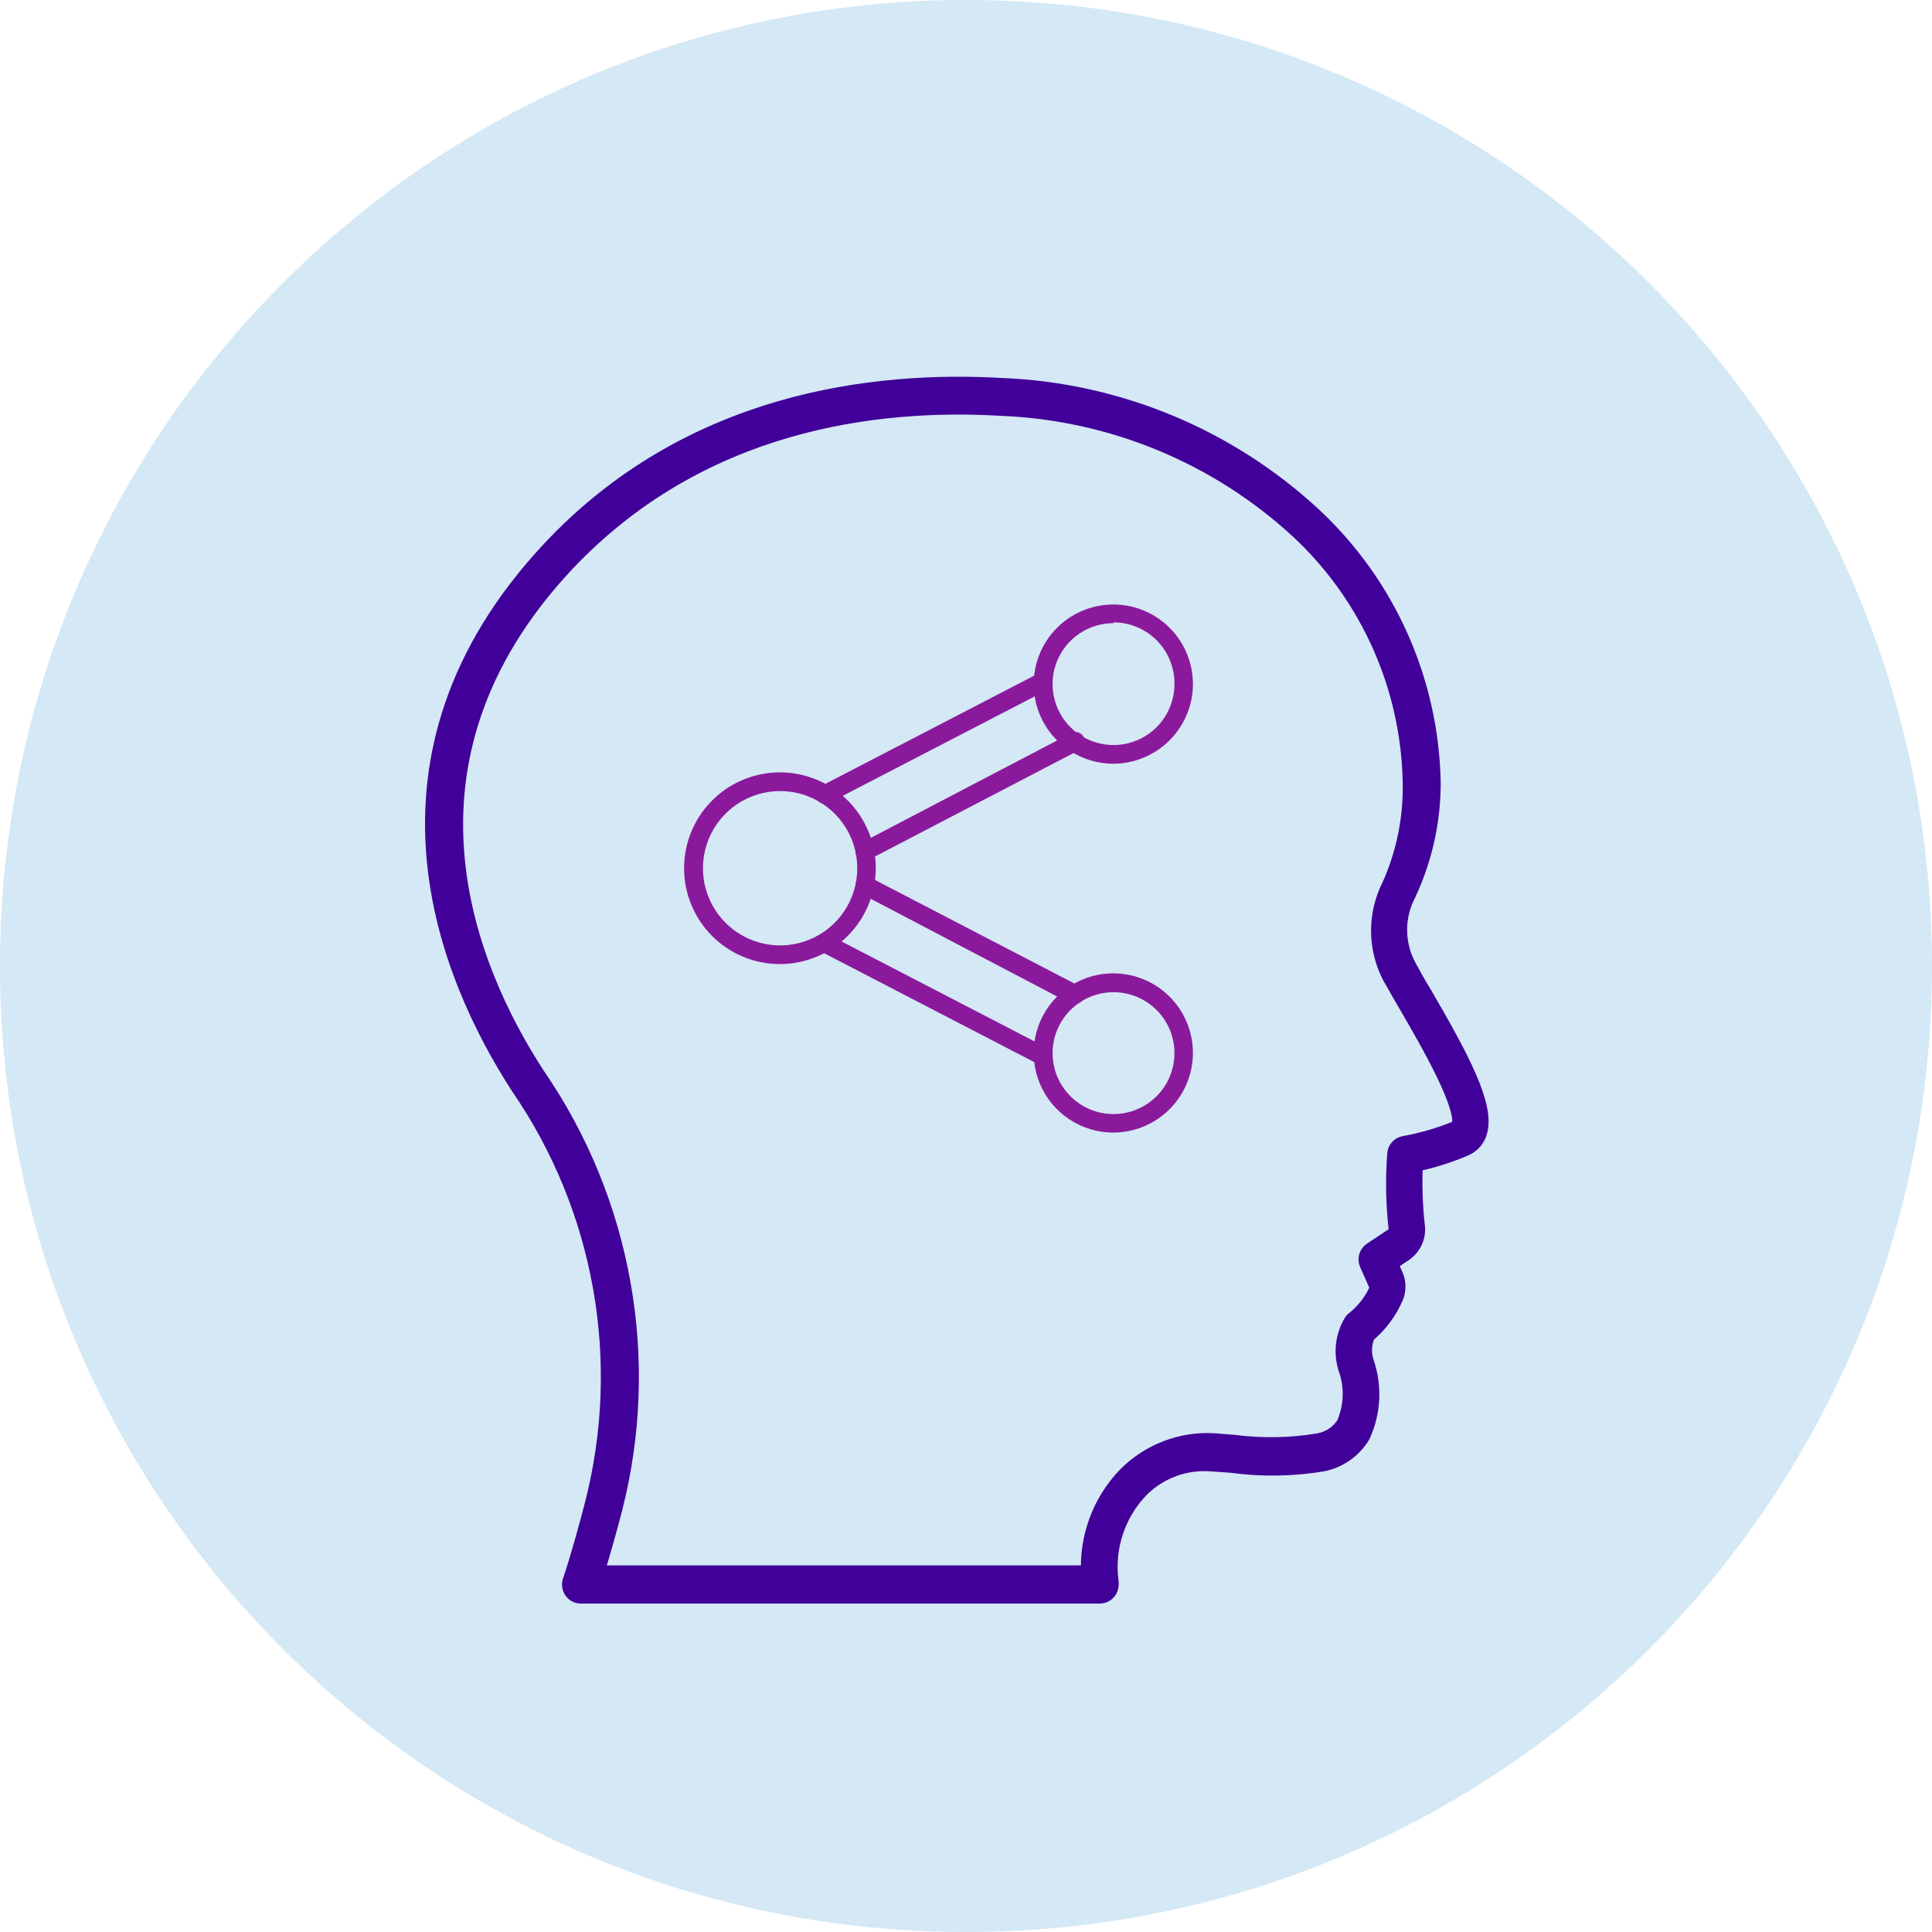
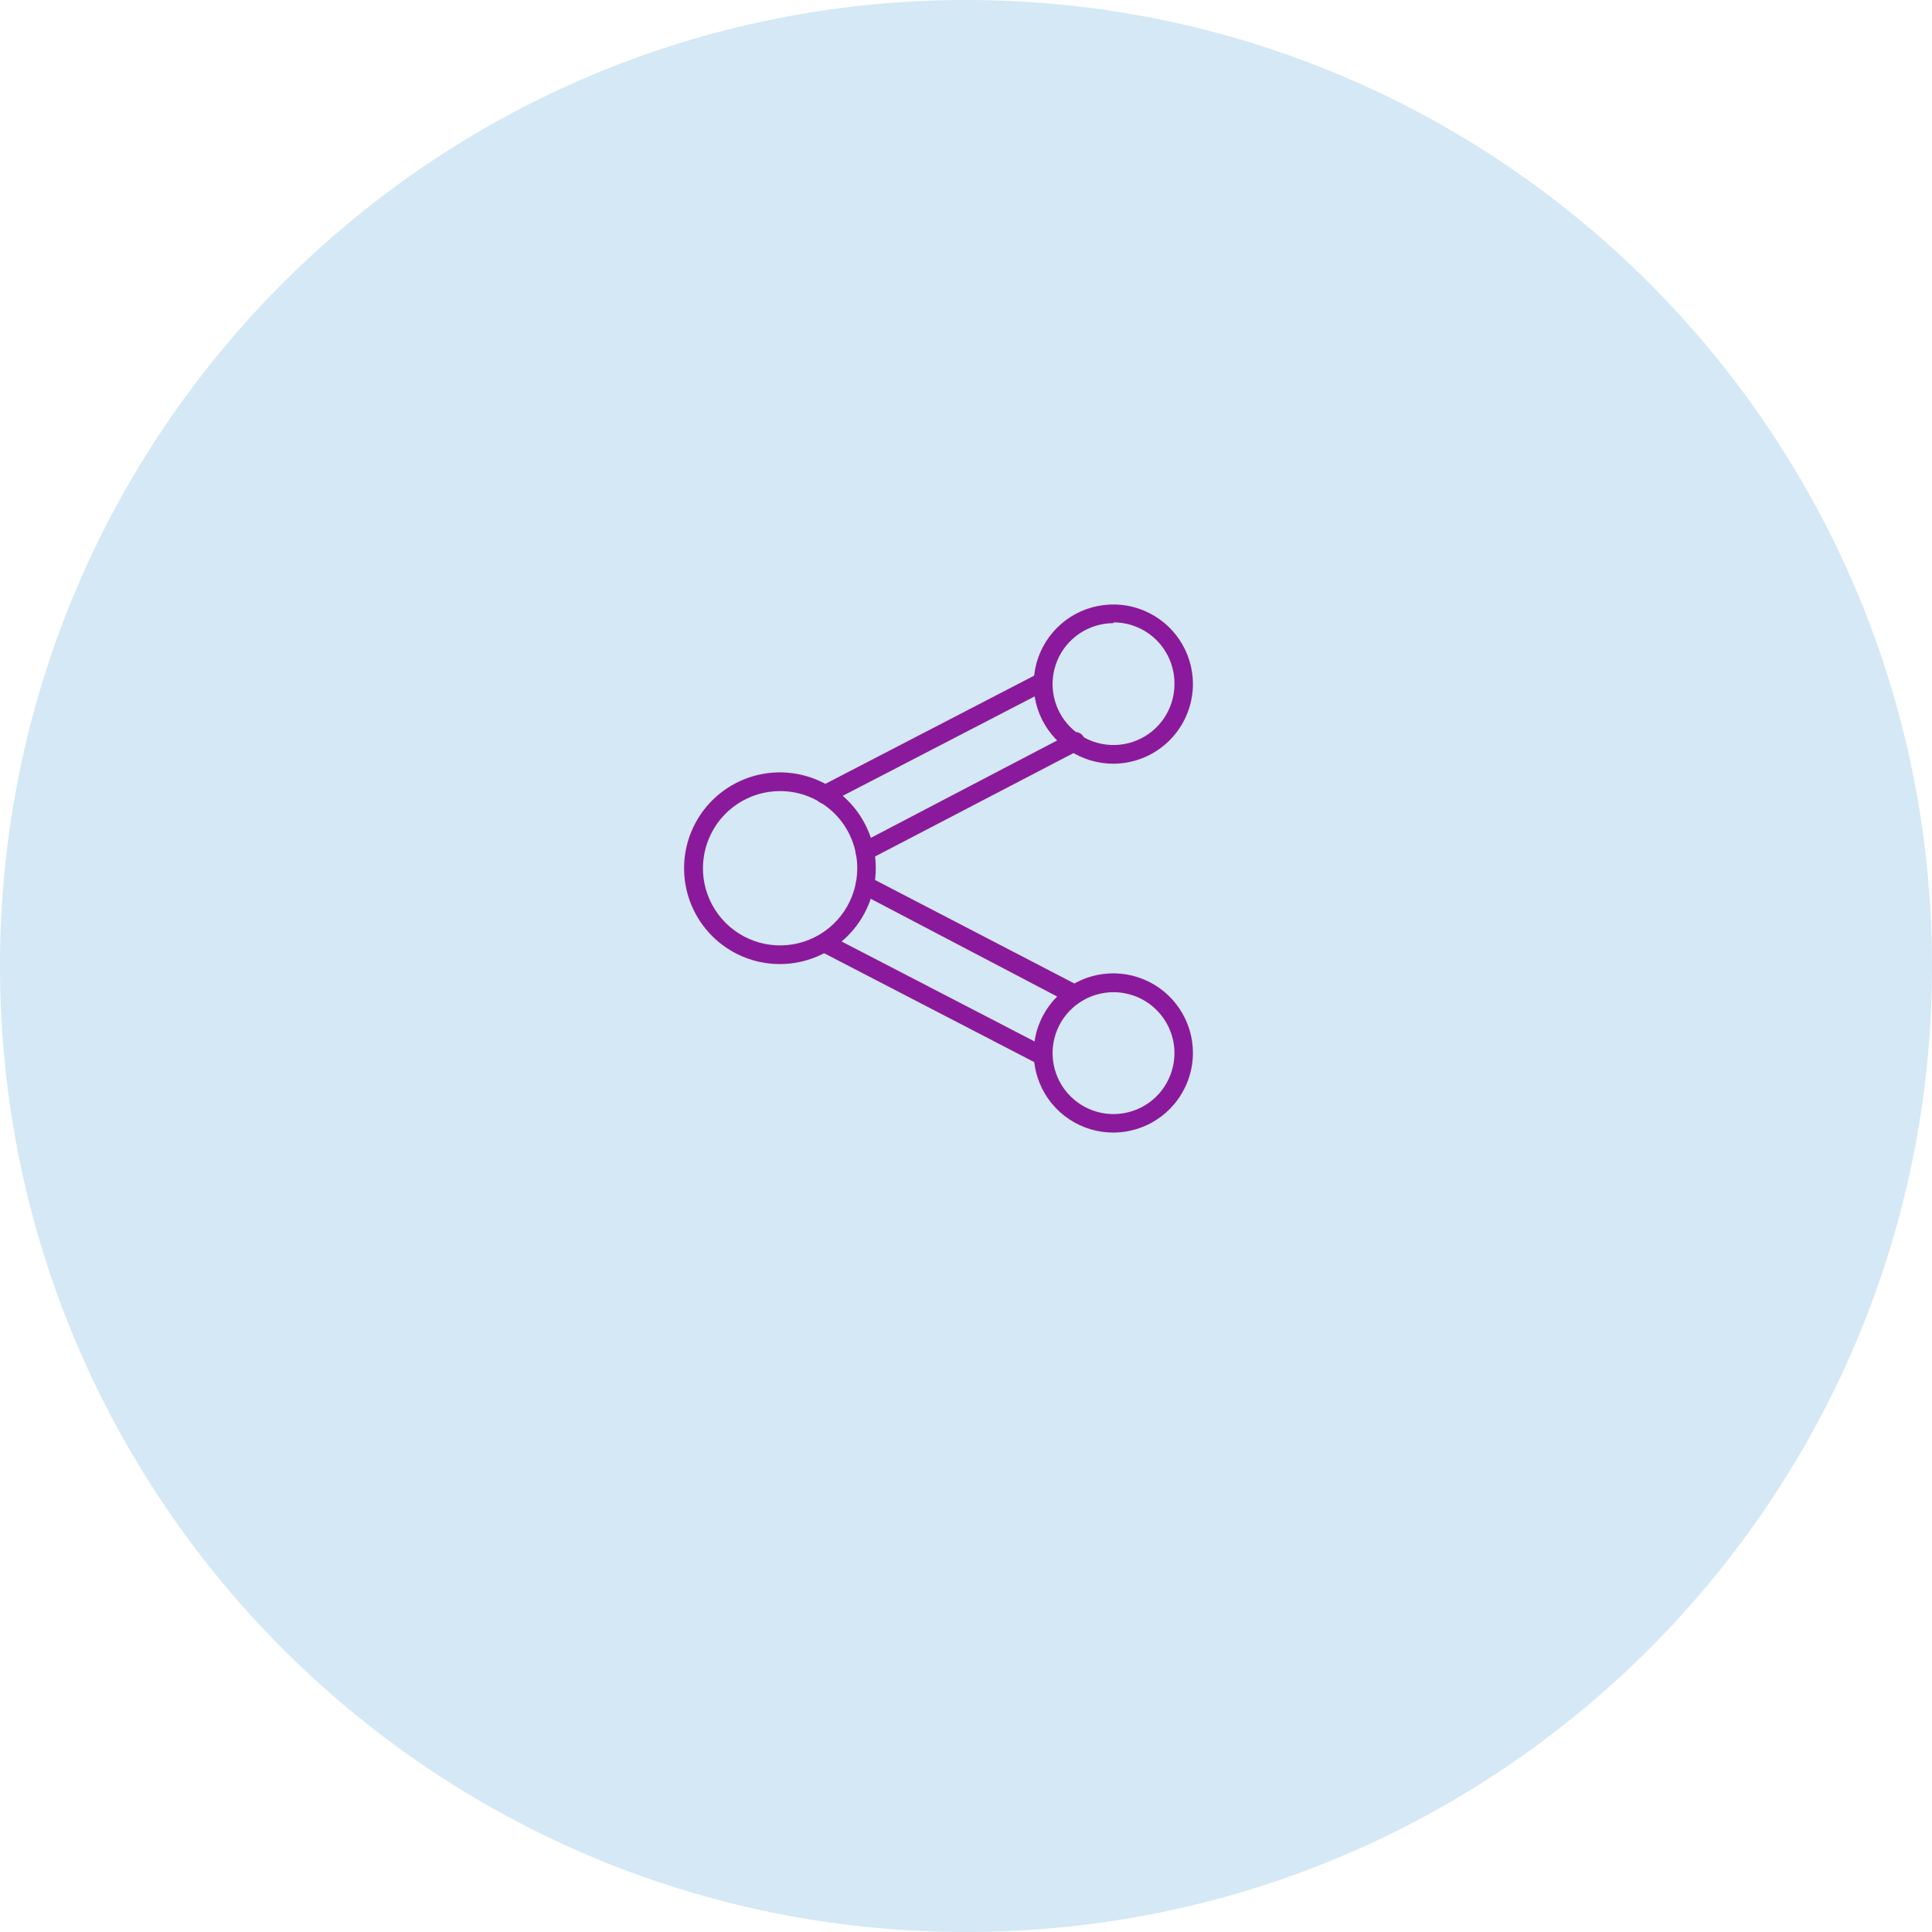
<svg xmlns="http://www.w3.org/2000/svg" width="50" height="50" viewBox="0 0 50 50" fill="none">
  <path d="M25 50C38.807 50 50 38.807 50 25C50 11.193 38.807 0 25 0C11.193 0 0 11.193 0 25C0 38.807 11.193 50 25 50Z" fill="#D4E8F5" />
-   <path d="M28.48 41.25H15.033C14.994 41.25 14.957 41.24 14.923 41.223C14.889 41.205 14.859 41.179 14.838 41.148C14.816 41.116 14.802 41.079 14.797 41.041C14.792 41.003 14.796 40.964 14.808 40.928C14.969 40.474 15.267 39.404 15.384 38.935C15.855 37.099 15.927 35.182 15.596 33.315C15.265 31.448 14.539 29.673 13.465 28.11C11.605 25.239 9.237 19.614 14.266 14.238C17.855 10.409 22.596 9.838 25.941 10.033C28.922 10.155 31.763 11.334 33.954 13.359C34.904 14.242 35.667 15.308 36.196 16.492C36.726 17.677 37.011 18.956 37.035 20.253C37.037 21.246 36.818 22.226 36.396 23.125C36.245 23.415 36.166 23.737 36.166 24.064C36.166 24.392 36.245 24.714 36.396 25.004C36.513 25.219 36.659 25.493 36.811 25.732C37.748 27.343 38.447 28.628 38.237 29.292C38.213 29.373 38.173 29.448 38.118 29.512C38.063 29.576 37.995 29.627 37.919 29.663C37.488 29.851 37.038 29.991 36.576 30.083C36.548 30.63 36.564 31.179 36.625 31.723C36.642 31.848 36.625 31.974 36.577 32.09C36.529 32.205 36.451 32.306 36.352 32.383L35.912 32.675L36.078 33.051C36.138 33.209 36.138 33.383 36.078 33.54C35.918 33.919 35.669 34.255 35.351 34.516C35.239 34.759 35.227 35.036 35.317 35.288C35.521 35.895 35.484 36.558 35.214 37.139C35.105 37.317 34.961 37.471 34.789 37.59C34.617 37.71 34.423 37.792 34.218 37.832C33.443 37.961 32.653 37.973 31.874 37.866L31.386 37.832C31.032 37.8 30.675 37.847 30.342 37.971C30.009 38.096 29.708 38.293 29.462 38.55C29.17 38.862 28.95 39.235 28.818 39.642C28.685 40.048 28.644 40.479 28.695 40.903C28.705 40.957 28.705 41.011 28.695 41.064C28.684 41.114 28.657 41.159 28.618 41.193C28.58 41.226 28.531 41.246 28.48 41.25ZM15.365 40.762H28.231C28.2 40.296 28.267 39.828 28.427 39.389C28.586 38.951 28.836 38.55 29.159 38.213C29.455 37.912 29.812 37.678 30.207 37.529C30.601 37.378 31.023 37.315 31.444 37.344L31.933 37.383C32.66 37.477 33.397 37.463 34.12 37.344C34.264 37.321 34.402 37.267 34.524 37.187C34.646 37.107 34.75 37.003 34.828 36.88C35.034 36.417 35.055 35.893 34.887 35.415C34.823 35.22 34.801 35.014 34.824 34.81C34.847 34.606 34.913 34.409 35.019 34.233C35.028 34.215 35.041 34.2 35.058 34.189C35.324 33.98 35.536 33.711 35.678 33.403C35.697 33.355 35.697 33.3 35.678 33.252L35.429 32.69C35.406 32.638 35.402 32.58 35.418 32.525C35.434 32.471 35.469 32.423 35.517 32.392L36.112 31.997C36.141 31.969 36.162 31.936 36.175 31.898C36.188 31.861 36.191 31.821 36.186 31.782C36.114 31.145 36.102 30.502 36.152 29.863C36.156 29.81 36.177 29.759 36.214 29.72C36.25 29.681 36.299 29.656 36.352 29.648C36.833 29.561 37.303 29.422 37.753 29.233C37.769 29.226 37.784 29.215 37.795 29.202C37.806 29.188 37.813 29.172 37.817 29.155C37.978 28.637 37.011 26.972 36.435 25.981C36.279 25.712 36.132 25.459 36.01 25.239C35.828 24.882 35.733 24.487 35.733 24.086C35.733 23.686 35.828 23.291 36.01 22.934C36.386 22.091 36.572 21.176 36.552 20.253C36.53 19.019 36.259 17.802 35.756 16.676C35.252 15.549 34.527 14.535 33.622 13.695C31.511 11.754 28.778 10.625 25.912 10.512C22.67 10.321 18.099 10.873 14.618 14.57C9.813 19.706 12.069 25.092 13.866 27.851C14.978 29.468 15.73 31.304 16.073 33.237C16.416 35.169 16.341 37.152 15.853 39.053C15.751 39.448 15.536 40.234 15.365 40.762Z" fill="#410099" stroke="#410099" stroke-width="0.5" />
  <path d="M28.817 29.311C28.41 29.312 28.01 29.192 27.671 28.966C27.331 28.74 27.066 28.418 26.91 28.041C26.753 27.664 26.712 27.25 26.791 26.849C26.871 26.449 27.067 26.082 27.355 25.793C27.644 25.505 28.012 25.308 28.412 25.229C28.812 25.15 29.227 25.191 29.603 25.348C29.98 25.504 30.302 25.769 30.528 26.109C30.754 26.448 30.874 26.847 30.873 27.255C30.871 27.8 30.653 28.321 30.268 28.706C29.883 29.091 29.362 29.308 28.817 29.311ZM28.817 25.678C28.506 25.678 28.201 25.77 27.941 25.944C27.682 26.117 27.48 26.363 27.36 26.652C27.241 26.94 27.21 27.257 27.271 27.563C27.331 27.869 27.482 28.15 27.702 28.37C27.923 28.591 28.204 28.741 28.51 28.802C28.816 28.863 29.133 28.832 29.421 28.712C29.709 28.593 29.956 28.391 30.129 28.131C30.302 27.872 30.395 27.567 30.395 27.255C30.395 26.837 30.229 26.436 29.933 26.14C29.637 25.844 29.236 25.678 28.817 25.678ZM28.817 19.765C28.41 19.766 28.011 19.646 27.671 19.42C27.332 19.194 27.067 18.872 26.91 18.496C26.753 18.12 26.712 17.705 26.791 17.305C26.87 16.905 27.066 16.538 27.354 16.249C27.642 15.96 28.009 15.763 28.409 15.684C28.809 15.604 29.223 15.644 29.6 15.8C29.977 15.956 30.299 16.22 30.526 16.559C30.752 16.898 30.873 17.296 30.873 17.704C30.872 18.249 30.655 18.772 30.27 19.158C29.885 19.544 29.363 19.762 28.817 19.765ZM28.817 16.127C28.506 16.127 28.201 16.22 27.941 16.393C27.682 16.566 27.48 16.812 27.36 17.101C27.241 17.389 27.21 17.706 27.271 18.012C27.331 18.318 27.482 18.599 27.702 18.819C27.923 19.04 28.204 19.19 28.51 19.251C28.816 19.312 29.133 19.281 29.421 19.161C29.709 19.042 29.956 18.84 30.129 18.58C30.302 18.321 30.395 18.016 30.395 17.704C30.397 17.495 30.358 17.288 30.28 17.095C30.202 16.901 30.086 16.725 29.94 16.576C29.793 16.428 29.618 16.31 29.426 16.229C29.233 16.149 29.026 16.107 28.817 16.107V16.127ZM20.189 24.95C19.698 24.951 19.218 24.807 18.81 24.535C18.401 24.263 18.083 23.876 17.894 23.423C17.706 22.969 17.656 22.471 17.751 21.989C17.846 21.508 18.082 21.065 18.429 20.718C18.775 20.37 19.217 20.134 19.699 20.037C20.18 19.941 20.679 19.99 21.133 20.178C21.586 20.365 21.974 20.683 22.247 21.091C22.519 21.499 22.665 21.979 22.665 22.47C22.664 23.127 22.403 23.756 21.939 24.221C21.475 24.686 20.846 24.948 20.189 24.95ZM20.189 20.473C19.794 20.473 19.408 20.59 19.08 20.809C18.751 21.029 18.495 21.341 18.344 21.706C18.193 22.071 18.154 22.472 18.23 22.86C18.308 23.247 18.498 23.603 18.777 23.882C19.056 24.161 19.412 24.352 19.8 24.429C20.187 24.506 20.589 24.466 20.953 24.315C21.319 24.164 21.63 23.908 21.85 23.579C22.069 23.251 22.186 22.865 22.186 22.47C22.186 22.208 22.135 21.948 22.034 21.706C21.934 21.463 21.787 21.243 21.602 21.058C21.416 20.872 21.196 20.725 20.953 20.625C20.711 20.524 20.451 20.473 20.189 20.473Z" fill="#8A1A9B" />
-   <path d="M27.006 27.578C26.967 27.577 26.929 27.569 26.893 27.553L21.239 24.623C21.183 24.594 21.14 24.544 21.121 24.483C21.102 24.423 21.107 24.357 21.136 24.301C21.15 24.273 21.17 24.247 21.194 24.227C21.218 24.206 21.245 24.191 21.276 24.181C21.306 24.172 21.337 24.168 21.369 24.171C21.4 24.174 21.431 24.183 21.459 24.199L27.113 27.128C27.17 27.158 27.212 27.21 27.231 27.271C27.251 27.332 27.245 27.398 27.216 27.456C27.195 27.493 27.164 27.524 27.127 27.545C27.09 27.567 27.048 27.578 27.006 27.578ZM27.826 25.976C27.789 25.983 27.751 25.983 27.714 25.976L22.274 23.124C22.217 23.095 22.174 23.045 22.154 22.984C22.135 22.923 22.14 22.857 22.169 22.8C22.198 22.743 22.249 22.7 22.31 22.68C22.371 22.66 22.437 22.666 22.494 22.695L27.938 25.522C27.994 25.553 28.036 25.604 28.055 25.665C28.074 25.726 28.069 25.792 28.041 25.849C28.02 25.888 27.989 25.92 27.951 25.943C27.913 25.965 27.87 25.977 27.826 25.976ZM21.346 20.805C21.302 20.805 21.258 20.792 21.221 20.769C21.183 20.746 21.152 20.712 21.131 20.673C21.116 20.645 21.107 20.615 21.104 20.583C21.101 20.552 21.105 20.52 21.114 20.49C21.124 20.46 21.139 20.432 21.16 20.408C21.18 20.384 21.206 20.365 21.234 20.351L26.889 17.421C26.916 17.406 26.947 17.397 26.978 17.394C27.01 17.391 27.041 17.394 27.072 17.404C27.102 17.413 27.129 17.429 27.153 17.449C27.177 17.47 27.197 17.495 27.211 17.524C27.24 17.581 27.246 17.647 27.227 17.708C27.207 17.769 27.165 17.821 27.108 17.851L21.454 20.78C21.421 20.797 21.384 20.806 21.346 20.805ZM22.381 22.275C22.327 22.275 22.274 22.257 22.232 22.224C22.189 22.19 22.159 22.143 22.146 22.09C22.134 22.038 22.14 21.982 22.163 21.933C22.186 21.884 22.225 21.844 22.274 21.821L27.694 18.988C27.723 18.969 27.755 18.956 27.789 18.95C27.823 18.944 27.858 18.945 27.891 18.953C27.925 18.961 27.956 18.977 27.983 18.998C28.01 19.019 28.032 19.046 28.048 19.077C28.064 19.107 28.074 19.141 28.076 19.175C28.078 19.21 28.073 19.244 28.06 19.277C28.048 19.309 28.029 19.338 28.005 19.363C27.98 19.387 27.951 19.406 27.919 19.418L22.494 22.245C22.46 22.265 22.421 22.275 22.381 22.275Z" fill="#8A1A9B" />
+   <path d="M27.006 27.578C26.967 27.577 26.929 27.569 26.893 27.553L21.239 24.623C21.183 24.594 21.14 24.544 21.121 24.483C21.102 24.423 21.107 24.357 21.136 24.301C21.15 24.273 21.17 24.247 21.194 24.227C21.218 24.206 21.245 24.191 21.276 24.181C21.306 24.172 21.337 24.168 21.369 24.171C21.4 24.174 21.431 24.183 21.459 24.199L27.113 27.128C27.17 27.158 27.212 27.21 27.231 27.271C27.251 27.332 27.245 27.398 27.216 27.456C27.195 27.493 27.164 27.524 27.127 27.545C27.09 27.567 27.048 27.578 27.006 27.578ZM27.826 25.976C27.789 25.983 27.751 25.983 27.714 25.976L22.274 23.124C22.217 23.095 22.174 23.045 22.154 22.984C22.135 22.923 22.14 22.857 22.169 22.8C22.198 22.743 22.249 22.7 22.31 22.68C22.371 22.66 22.437 22.666 22.494 22.695L27.938 25.522C27.994 25.553 28.036 25.604 28.055 25.665C28.074 25.726 28.069 25.792 28.041 25.849C27.913 25.965 27.87 25.977 27.826 25.976ZM21.346 20.805C21.302 20.805 21.258 20.792 21.221 20.769C21.183 20.746 21.152 20.712 21.131 20.673C21.116 20.645 21.107 20.615 21.104 20.583C21.101 20.552 21.105 20.52 21.114 20.49C21.124 20.46 21.139 20.432 21.16 20.408C21.18 20.384 21.206 20.365 21.234 20.351L26.889 17.421C26.916 17.406 26.947 17.397 26.978 17.394C27.01 17.391 27.041 17.394 27.072 17.404C27.102 17.413 27.129 17.429 27.153 17.449C27.177 17.47 27.197 17.495 27.211 17.524C27.24 17.581 27.246 17.647 27.227 17.708C27.207 17.769 27.165 17.821 27.108 17.851L21.454 20.78C21.421 20.797 21.384 20.806 21.346 20.805ZM22.381 22.275C22.327 22.275 22.274 22.257 22.232 22.224C22.189 22.19 22.159 22.143 22.146 22.09C22.134 22.038 22.14 21.982 22.163 21.933C22.186 21.884 22.225 21.844 22.274 21.821L27.694 18.988C27.723 18.969 27.755 18.956 27.789 18.95C27.823 18.944 27.858 18.945 27.891 18.953C27.925 18.961 27.956 18.977 27.983 18.998C28.01 19.019 28.032 19.046 28.048 19.077C28.064 19.107 28.074 19.141 28.076 19.175C28.078 19.21 28.073 19.244 28.06 19.277C28.048 19.309 28.029 19.338 28.005 19.363C27.98 19.387 27.951 19.406 27.919 19.418L22.494 22.245C22.46 22.265 22.421 22.275 22.381 22.275Z" fill="#8A1A9B" />
</svg>